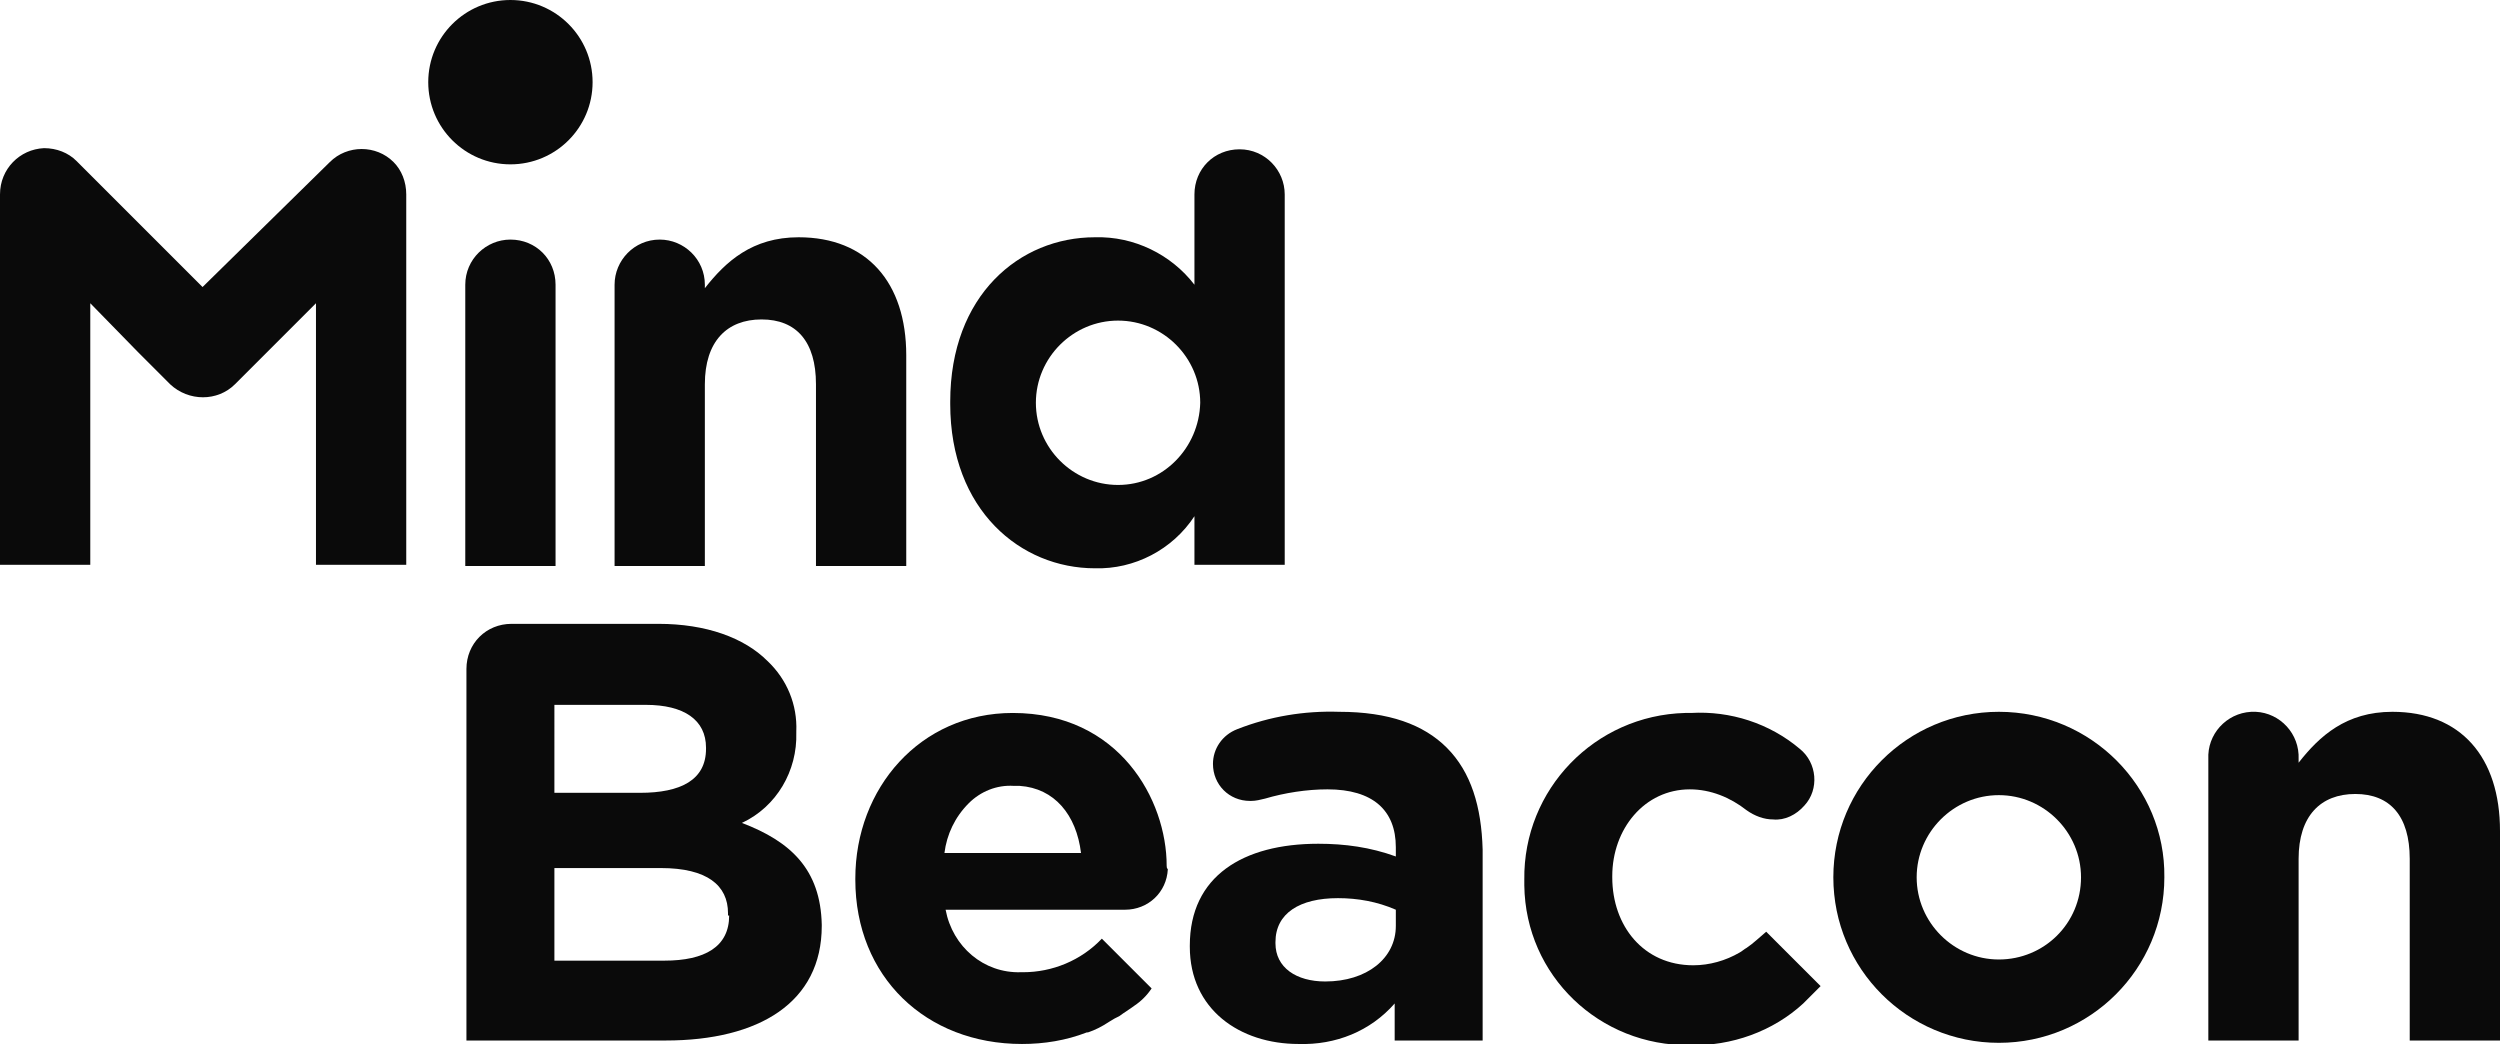
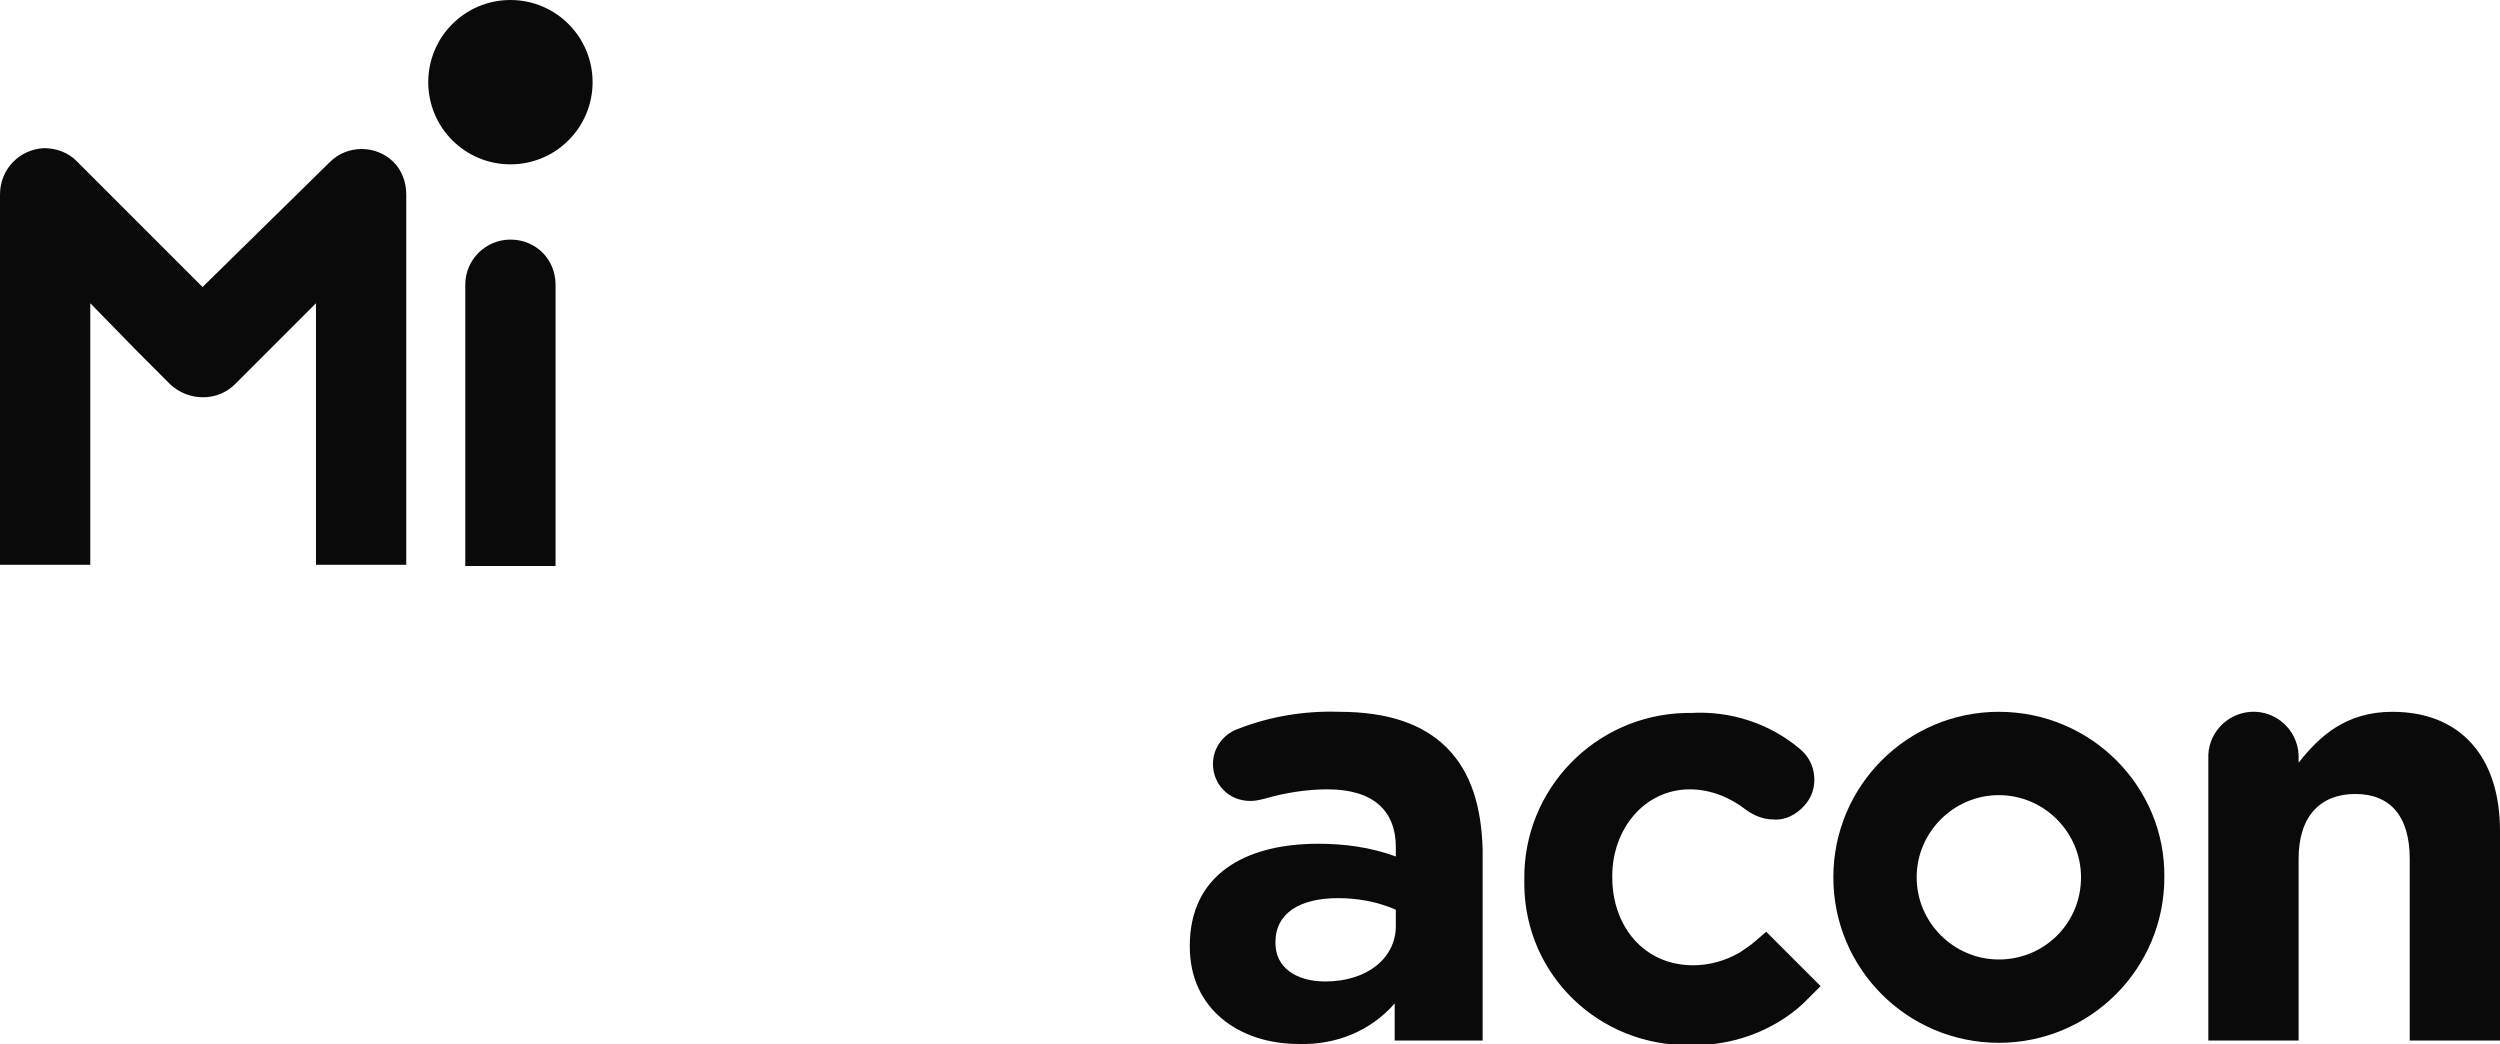
<svg xmlns="http://www.w3.org/2000/svg" id="Layer_1" x="0px" y="0px" viewBox="0 0 216 90.2" style="enable-background:new 0 0 216 90.2;" xml:space="preserve">
  <style type="text/css">	.st0{fill:#0A0A0A;}</style>
  <g id="Layer_2_00000161625295834491120440000011188494058301008825_">
    <g id="Layer_1-2">
      <circle class="st0" cx="44.1" cy="7.1" r="7.1" />
-       <path class="st0" d="M69,20.5c-4,0-6.3,2.1-8.1,4.4v-0.3c0-2.2-1.8-3.9-3.9-3.9c-2.2,0-3.9,1.8-3.9,3.9v24.3h7.8V33.2   c0-3.7,1.9-5.6,4.9-5.6c3,0,4.7,1.9,4.7,5.6v15.7h7.8V30.7C78.3,24.4,74.9,20.5,69,20.5z" />
      <path class="st0" d="M35.1,16.8v32h-7.8V26.2l-7,7c-1.5,1.5-4,1.5-5.6,0L12,30.5l-4.2-4.3v22.6H0v-32c0-2.2,1.7-3.9,3.8-4   c1.1,0,2.1,0.4,2.8,1.1l10.9,10.9L28.5,14c1.5-1.5,4-1.5,5.5,0C34.7,14.7,35.1,15.7,35.1,16.8L35.1,16.8z" />
-       <path class="st0" d="M107.1,12.9c-2.2,0-3.9,1.7-3.9,3.9c0,0,0,0,0,0v7.8c-2-2.6-5.2-4.2-8.6-4.1c-6.5,0-12.5,5-12.5,14.2v0.2   c0,9.2,6.1,14.2,12.5,14.2c3.4,0.1,6.7-1.6,8.6-4.5v4.2h7.8v-32C111,14.7,109.3,12.9,107.1,12.9C107.1,12.9,107.1,12.9,107.1,12.9   z M96.6,41.9c-3.9,0-7.1-3.2-7.1-7.1s3.2-7.1,7.1-7.1s7.1,3.2,7.1,7.1c0,0,0,0,0,0C103.6,38.7,100.5,41.9,96.6,41.9   C96.6,41.9,96.6,41.9,96.6,41.9L96.6,41.9z" />
      <path class="st0" d="M44.1,20.7c-2.1,0-3.9,1.7-3.9,3.9c0,0,0,0,0,0v24.3H48V24.6C48,22.4,46.3,20.7,44.1,20.7z" />
      <path class="st0" d="M206.7,61.5c-4,0-6.3,2.1-8.1,4.4v-0.3c0.1-2.2-1.6-4-3.7-4.1c-2.2-0.1-4,1.6-4.1,3.7c0,0.1,0,0.3,0,0.4v24.3   h7.8V74.2c0-3.7,1.9-5.6,4.9-5.6s4.7,1.9,4.7,5.6v15.7h7.8V71.8C216,65.4,212.6,61.5,206.7,61.5z" />
-       <path class="st0" d="M47.9,60.9h7.9c3.3,0,5.2,1.3,5.2,3.7v0.1c0,2.7-2.2,3.8-5.7,3.8h-7.4V60.9z M63,79.1c0,2.7-2.1,3.9-5.6,3.9   h-9.5v-8h9.2c4,0,5.8,1.5,5.8,3.9V79.1z M64.1,71.1c3-1.4,4.8-4.5,4.7-7.8v-0.1c0.1-2.3-0.8-4.5-2.5-6.1c-2-2-5.3-3.2-9.4-3.2   H44.2c-2.2,0-3.9,1.7-3.9,3.9c0,0,0,0.1,0,0.1v32h17.2c8.1,0,13.5-3.3,13.5-9.9v-0.1C70.9,75.1,68.3,72.7,64.1,71.1L64.1,71.1z" />
      <path class="st0" d="M125,64.6c-2-2-5-3.1-9.3-3.1c-3-0.1-6,0.4-8.8,1.5c-1.3,0.5-2.1,1.7-2.1,3c0,1.8,1.4,3.2,3.2,3.2   c0,0,0,0,0.1,0c0.4,0,0.8-0.1,1.2-0.2c1.7-0.5,3.6-0.8,5.4-0.8c3.9,0,5.9,1.8,5.9,5V74c-2.2-0.8-4.4-1.1-6.7-1.1   c-6.5,0-11.1,2.8-11.1,8.8v0.1c0,5.4,4.3,8.4,9.4,8.4c3.2,0.1,6.2-1.1,8.3-3.5v3.2h7.6V73.4C128,69.7,127.1,66.7,125,64.6z    M120.6,80c0,2.8-2.5,4.8-6.1,4.8c-2.5,0-4.3-1.2-4.3-3.3v-0.1c0-2.5,2.1-3.8,5.4-3.8c1.7,0,3.4,0.3,5,1L120.6,80z" />
      <path class="st0" d="M157.3,85.2c-0.5,0.5-1,1-1.5,1.5c-2.6,2.4-6.2,3.7-9.8,3.6c-7.8,0.1-14.2-6-14.3-13.8c0-0.1,0-0.3,0-0.4   v-0.1c-0.1-7.8,6.1-14.2,13.9-14.4c0.2,0,0.4,0,0.5,0c3.4-0.2,6.8,0.9,9.4,3.1c1.5,1.2,1.7,3.5,0.4,4.9c-0.7,0.8-1.7,1.3-2.7,1.2   c-0.8,0-1.6-0.3-2.3-0.8c-1.4-1.1-3.1-1.8-4.9-1.8c-3.9,0-6.7,3.4-6.7,7.5v0.1c0,4.2,2.7,7.6,7,7.6c1.4,0,2.8-0.4,4-1.1   c0.2-0.1,0.4-0.3,0.6-0.4c0.6-0.4,1.1-0.9,1.7-1.4L157.3,85.2z" />
-       <path class="st0" d="M81.6,73.7c0.2-1.6,0.9-3.1,2.1-4.3c1-1,2.4-1.6,3.9-1.5h0.5c3,0.2,4.9,2.5,5.3,5.8L81.6,73.7z M100.8,74.8   c0-5.7-4.1-13.2-13.3-13.2c-8,0-13.6,6.5-13.6,14.3V76c0,8.4,6.1,14.2,14.4,14.2c1.9,0,3.8-0.3,5.6-1l0,0c0,0,0.1,0,0.1,0   c0.6-0.2,1.2-0.5,1.8-0.9l0.5-0.3l0.4-0.2c0.4-0.3,0.9-0.6,1.3-0.9c0.6-0.4,1.1-0.9,1.5-1.5l-4.3-4.3C93.4,83,90.9,84,88.4,84   h-0.2c-3.2,0.1-5.9-2.2-6.5-5.4l0,0h15.5c2,0,3.6-1.5,3.7-3.5C100.8,75,100.8,74.9,100.8,74.8z" />
      <path class="st0" d="M172.7,61.5c-7.9,0-14.3,6.4-14.3,14.3s6.4,14.3,14.3,14.3c7.9,0,14.3-6.4,14.3-14.3c0,0,0,0,0,0   C187.1,68,180.7,61.5,172.7,61.5z M172.7,82.9c-3.9,0-7.1-3.2-7.1-7.1s3.2-7.1,7.1-7.1c3.9,0,7.1,3.2,7.1,7.1   C179.8,79.8,176.6,82.9,172.7,82.9L172.7,82.9z" />
    </g>
  </g>
</svg>